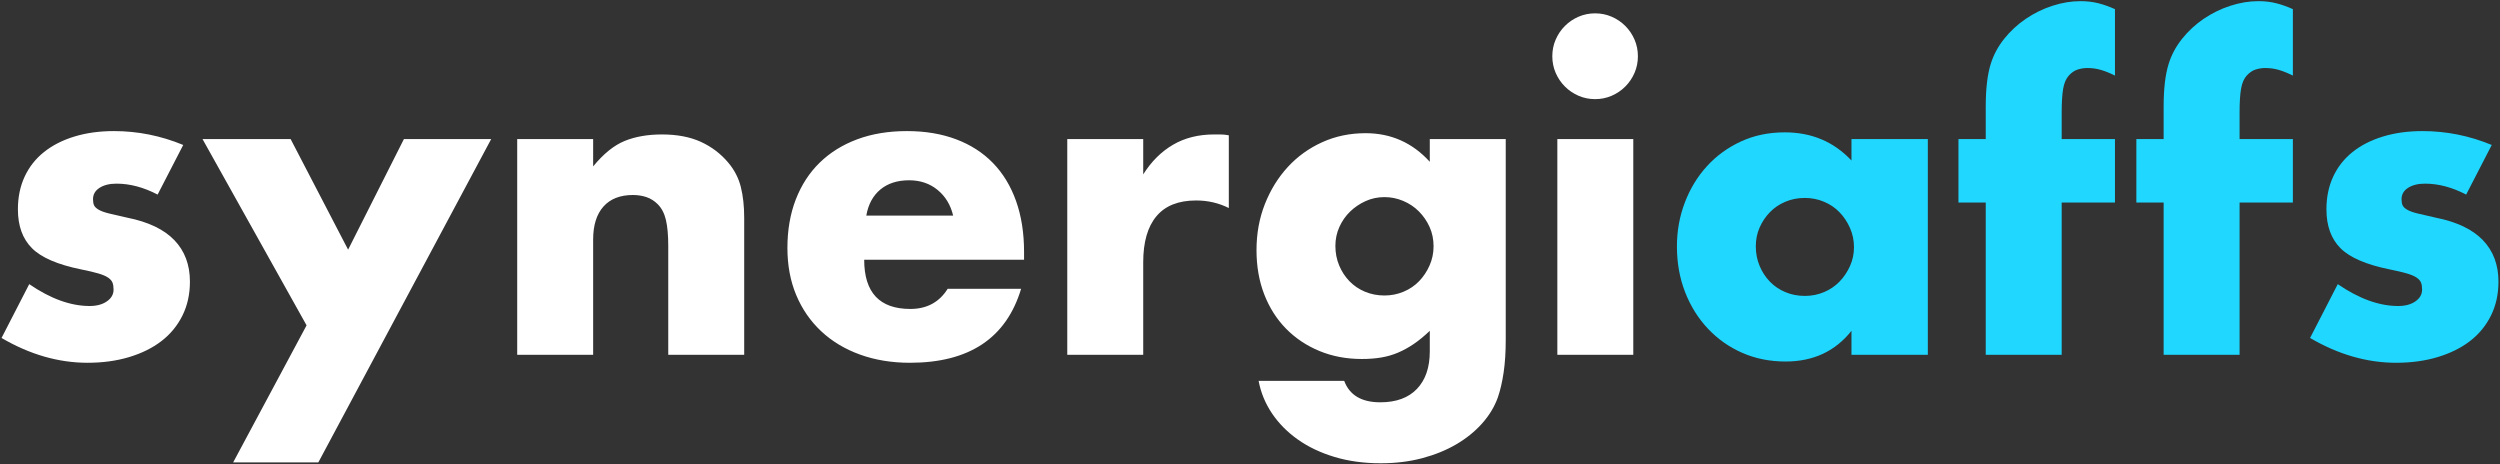
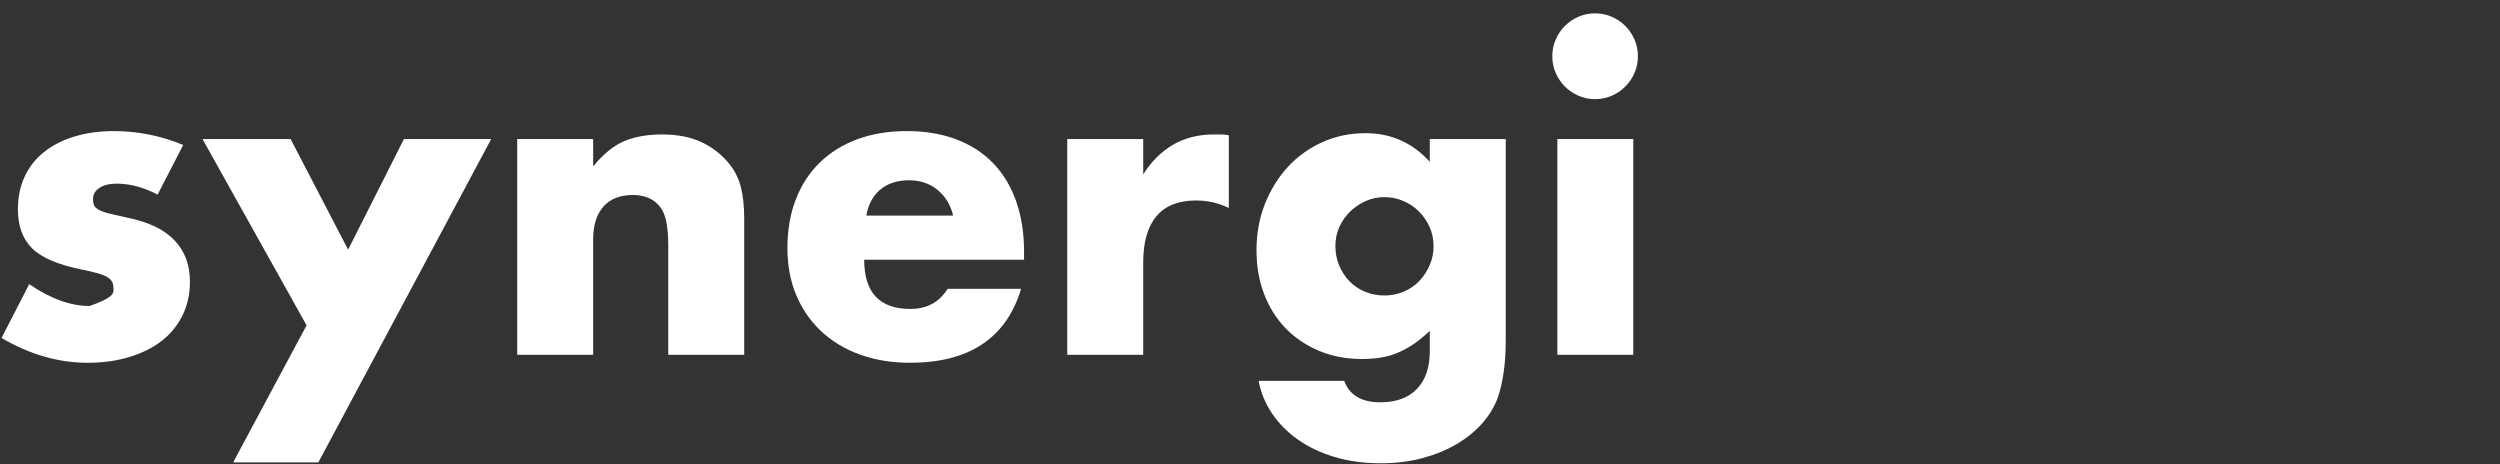
<svg xmlns="http://www.w3.org/2000/svg" width="700" height="130" viewBox="0 0 700 130">
  <rect x="0" y="0" width="700" height="130" fill="#333333" stroke="none" />
-   <path id="synergi" fill="#ffffff" fill-rule="evenodd" stroke="none" d="M 457.32 38.941 L 457.32 99.34 L 436.056 99.34 L 436.056 38.941 Z M 434.646 15.747 C 434.646 14.099 434.959 12.549 435.586 11.097 C 436.213 9.645 437.074 8.369 438.171 7.27 C 439.267 6.171 440.54 5.308 441.989 4.68 C 443.438 4.052 444.985 3.738 446.629 3.738 C 448.274 3.738 449.821 4.052 451.27 4.68 C 452.719 5.308 453.992 6.171 455.088 7.27 C 456.185 8.369 457.046 9.645 457.673 11.097 C 458.299 12.549 458.613 14.099 458.613 15.747 C 458.613 17.395 458.299 18.946 457.673 20.398 C 457.046 21.85 456.185 23.125 455.088 24.224 C 453.992 25.323 452.719 26.186 451.27 26.814 C 449.821 27.442 448.274 27.756 446.629 27.756 C 444.985 27.756 443.438 27.442 441.989 26.814 C 440.54 26.186 439.267 25.323 438.171 24.224 C 437.074 23.125 436.213 21.85 435.586 20.398 C 434.959 18.946 434.646 17.395 434.646 15.747 Z M 373.908 68.846 C 373.908 70.808 374.26 72.633 374.965 74.321 C 375.67 76.008 376.629 77.48 377.843 78.736 C 379.057 79.992 380.506 80.973 382.19 81.679 C 383.874 82.386 385.695 82.739 387.653 82.739 C 389.533 82.739 391.315 82.386 392.999 81.679 C 394.682 80.973 396.131 79.992 397.345 78.736 C 398.559 77.48 399.538 76.008 400.283 74.321 C 401.027 72.633 401.399 70.848 401.399 68.964 C 401.399 67.001 401.027 65.196 400.283 63.548 C 399.538 61.9 398.54 60.448 397.287 59.192 C 396.034 57.936 394.565 56.955 392.881 56.248 C 391.197 55.542 389.455 55.189 387.653 55.189 C 385.773 55.189 384.011 55.562 382.366 56.307 C 380.722 57.053 379.273 58.034 378.02 59.251 C 376.766 60.467 375.768 61.9 375.024 63.548 C 374.28 65.196 373.908 66.962 373.908 68.846 Z M 421.606 38.941 L 421.606 95.219 C 421.606 98.594 421.41 101.616 421.018 104.285 C 420.627 106.953 420.078 109.308 419.373 111.349 C 418.434 113.939 416.965 116.352 414.968 118.589 C 412.971 120.826 410.562 122.769 407.743 124.417 C 404.923 126.066 401.731 127.361 398.168 128.303 C 394.604 129.245 390.747 129.715 386.596 129.715 C 381.896 129.715 377.589 129.127 373.673 127.949 C 369.757 126.772 366.33 125.143 363.393 123.063 C 360.456 120.983 358.048 118.55 356.168 115.764 C 354.288 112.977 353.035 109.936 352.408 106.639 L 376.375 106.639 C 377.863 110.642 381.231 112.644 386.478 112.644 C 390.943 112.644 394.369 111.388 396.758 108.876 C 399.147 106.365 400.341 102.872 400.341 98.398 L 400.341 92.629 C 398.775 94.12 397.267 95.356 395.818 96.337 C 394.369 97.318 392.901 98.123 391.413 98.751 C 389.924 99.379 388.358 99.83 386.713 100.105 C 385.069 100.38 383.267 100.517 381.309 100.517 C 377.001 100.517 373.046 99.771 369.443 98.28 C 365.841 96.789 362.727 94.709 360.104 92.04 C 357.48 89.371 355.443 86.173 353.994 82.445 C 352.545 78.716 351.821 74.576 351.821 70.023 C 351.821 65.392 352.604 61.095 354.171 57.131 C 355.737 53.168 357.871 49.714 360.573 46.771 C 363.276 43.827 366.487 41.512 370.207 39.824 C 373.927 38.137 377.98 37.293 382.366 37.293 C 389.494 37.293 395.485 39.961 400.341 45.299 L 400.341 38.941 Z M 298.836 38.941 L 320.101 38.941 L 320.101 48.831 C 322.372 45.22 325.152 42.454 328.442 40.531 C 331.732 38.608 335.569 37.646 339.955 37.646 C 340.503 37.646 341.11 37.646 341.776 37.646 C 342.442 37.646 343.206 37.725 344.067 37.882 L 344.067 58.25 C 341.248 56.837 338.193 56.131 334.904 56.131 C 329.969 56.131 326.269 57.602 323.801 60.546 C 321.334 63.489 320.101 67.786 320.101 73.438 L 320.101 99.34 L 298.836 99.34 Z M 266.881 60.369 C 266.176 57.386 264.727 54.992 262.534 53.187 C 260.341 51.382 257.678 50.479 254.545 50.479 C 251.256 50.479 248.573 51.343 246.498 53.069 C 244.422 54.796 243.111 57.229 242.562 60.369 Z M 241.975 72.731 C 241.975 81.915 246.282 86.506 254.898 86.506 C 259.519 86.506 263.004 84.623 265.354 80.855 L 285.913 80.855 C 281.762 94.67 271.385 101.577 254.78 101.577 C 249.689 101.577 245.029 100.811 240.8 99.281 C 236.571 97.75 232.948 95.572 229.933 92.746 C 226.917 89.921 224.587 86.546 222.943 82.621 C 221.298 78.697 220.476 74.301 220.476 69.435 C 220.476 64.411 221.259 59.879 222.825 55.836 C 224.392 51.794 226.624 48.36 229.522 45.534 C 232.42 42.709 235.924 40.531 240.036 39 C 244.148 37.469 248.789 36.704 253.958 36.704 C 259.049 36.704 263.631 37.469 267.703 39 C 271.776 40.531 275.222 42.748 278.042 45.652 C 280.862 48.556 283.015 52.108 284.504 56.307 C 285.992 60.506 286.736 65.235 286.736 70.494 L 286.736 72.731 Z M 144.817 38.941 L 166.081 38.941 L 166.081 46.594 C 168.979 43.062 171.916 40.688 174.892 39.471 C 177.869 38.254 181.354 37.646 185.348 37.646 C 189.578 37.646 193.2 38.333 196.215 39.706 C 199.231 41.08 201.796 43.023 203.91 45.534 C 205.634 47.575 206.808 49.851 207.435 52.363 C 208.062 54.875 208.375 57.74 208.375 60.958 L 208.375 99.34 L 187.11 99.34 L 187.11 68.846 C 187.11 65.863 186.895 63.45 186.464 61.605 C 186.034 59.761 185.27 58.289 184.173 57.19 C 183.234 56.248 182.176 55.581 181.001 55.189 C 179.827 54.796 178.573 54.6 177.242 54.6 C 173.639 54.6 170.878 55.679 168.959 57.838 C 167.041 59.996 166.081 63.077 166.081 67.08 L 166.081 99.34 L 144.817 99.34 Z M 85.841 91.098 L 56.705 38.941 L 81.376 38.941 L 97.471 69.906 L 113.097 38.941 L 137.533 38.941 L 89.13 129.48 L 65.281 129.48 Z M 44.134 54.482 C 40.218 52.442 36.38 51.421 32.621 51.421 C 30.663 51.421 29.077 51.814 27.863 52.598 C 26.649 53.383 26.042 54.443 26.042 55.777 C 26.042 56.484 26.14 57.053 26.336 57.485 C 26.531 57.916 26.962 58.328 27.628 58.721 C 28.294 59.113 29.273 59.466 30.565 59.78 C 31.857 60.094 33.561 60.487 35.676 60.958 C 41.55 62.135 45.936 64.235 48.834 67.257 C 51.731 70.279 53.18 74.144 53.18 78.854 C 53.18 82.386 52.476 85.565 51.066 88.39 C 49.656 91.216 47.698 93.59 45.192 95.513 C 42.685 97.436 39.67 98.928 36.145 99.987 C 32.621 101.047 28.744 101.577 24.515 101.577 C 16.369 101.577 8.341 99.261 0.431 94.63 L 8.185 79.56 C 14.137 83.642 19.776 85.682 25.102 85.682 C 27.06 85.682 28.666 85.251 29.919 84.387 C 31.172 83.524 31.799 82.425 31.799 81.091 C 31.799 80.306 31.701 79.658 31.505 79.148 C 31.309 78.638 30.898 78.167 30.271 77.735 C 29.645 77.303 28.724 76.911 27.51 76.558 C 26.296 76.205 24.711 75.832 22.752 75.439 C 16.173 74.105 11.572 72.123 8.948 69.494 C 6.324 66.864 5.013 63.234 5.013 58.603 C 5.013 55.228 5.639 52.186 6.892 49.478 C 8.145 46.771 9.947 44.475 12.297 42.591 C 14.646 40.707 17.485 39.255 20.814 38.235 C 24.143 37.214 27.843 36.704 31.916 36.704 C 38.573 36.704 45.035 37.999 51.301 40.589 Z" />
-   <path id="affs" fill="#20d7ff" fill-rule="evenodd" stroke="none" d="M 690.523 54.482 C 686.607 52.442 682.769 51.421 679.01 51.421 C 677.052 51.421 675.466 51.814 674.252 52.598 C 673.038 53.383 672.431 54.443 672.431 55.777 C 672.431 56.484 672.529 57.053 672.724 57.485 C 672.92 57.916 673.351 58.328 674.017 58.721 C 674.683 59.113 675.662 59.466 676.954 59.78 C 678.246 60.094 679.95 60.487 682.064 60.958 C 687.939 62.135 692.324 64.235 695.222 67.257 C 698.12 70.279 699.569 74.144 699.569 78.854 C 699.569 82.386 698.864 85.565 697.455 88.39 C 696.045 91.216 694.087 93.59 691.58 95.513 C 689.074 97.436 686.059 98.928 682.534 99.987 C 679.01 101.047 675.133 101.577 670.904 101.577 C 662.758 101.577 654.73 99.261 646.82 94.63 L 654.573 79.56 C 660.526 83.642 666.165 85.682 671.491 85.682 C 673.449 85.682 675.055 85.251 676.308 84.387 C 677.561 83.524 678.187 82.425 678.187 81.091 C 678.187 80.306 678.09 79.658 677.894 79.148 C 677.698 78.638 677.287 78.167 676.66 77.735 C 676.034 77.303 675.113 76.911 673.899 76.558 C 672.685 76.205 671.099 75.832 669.141 75.439 C 662.562 74.105 657.961 72.123 655.337 69.494 C 652.713 66.864 651.401 63.234 651.401 58.603 C 651.401 55.228 652.028 52.186 653.281 49.478 C 654.534 46.771 656.336 44.475 658.685 42.591 C 661.035 40.707 663.874 39.255 667.203 38.235 C 670.531 37.214 674.232 36.704 678.305 36.704 C 684.962 36.704 691.424 37.999 697.69 40.589 Z M 627.083 56.719 L 627.083 99.34 L 605.818 99.34 L 605.818 56.719 L 598.182 56.719 L 598.182 38.941 L 605.818 38.941 L 605.818 29.875 C 605.818 24.852 606.288 20.849 607.228 17.866 C 608.011 15.355 609.264 13.02 610.987 10.861 C 612.711 8.703 614.727 6.838 617.038 5.269 C 619.348 3.699 621.835 2.482 624.498 1.619 C 627.161 0.755 629.785 0.324 632.369 0.324 C 634.171 0.324 635.835 0.52 637.362 0.912 C 638.89 1.305 640.436 1.854 642.003 2.561 L 642.003 21.163 C 640.593 20.457 639.281 19.927 638.067 19.574 C 636.853 19.22 635.58 19.044 634.249 19.044 C 633.387 19.044 632.506 19.181 631.606 19.456 C 630.705 19.731 629.863 20.3 629.08 21.163 C 628.297 22.026 627.768 23.263 627.494 24.872 C 627.22 26.481 627.083 28.659 627.083 31.406 L 627.083 38.941 L 642.003 38.941 L 642.003 56.719 Z M 577.27 56.719 L 577.27 99.34 L 556.006 99.34 L 556.006 56.719 L 548.369 56.719 L 548.369 38.941 L 556.006 38.941 L 556.006 29.875 C 556.006 24.852 556.476 20.849 557.415 17.866 C 558.199 15.355 559.452 13.02 561.175 10.861 C 562.898 8.703 564.915 6.838 567.225 5.269 C 569.536 3.699 572.022 2.482 574.685 1.619 C 577.348 0.755 579.972 0.324 582.557 0.324 C 584.358 0.324 586.022 0.52 587.55 0.912 C 589.077 1.305 590.624 1.854 592.19 2.561 L 592.19 21.163 C 590.78 20.457 589.469 19.927 588.255 19.574 C 587.041 19.22 585.768 19.044 584.436 19.044 C 583.575 19.044 582.694 19.181 581.793 19.456 C 580.892 19.731 580.05 20.3 579.267 21.163 C 578.484 22.026 577.955 23.263 577.681 24.872 C 577.407 26.481 577.27 28.659 577.27 31.406 L 577.27 38.941 L 592.19 38.941 L 592.19 56.719 Z M 491.625 68.964 C 491.625 70.926 491.978 72.751 492.683 74.438 C 493.387 76.126 494.347 77.598 495.561 78.854 C 496.775 80.109 498.224 81.091 499.908 81.797 C 501.592 82.503 503.413 82.857 505.371 82.857 C 507.25 82.857 509.032 82.503 510.716 81.797 C 512.4 81.091 513.849 80.109 515.063 78.854 C 516.277 77.598 517.256 76.146 518 74.497 C 518.744 72.849 519.116 71.083 519.116 69.199 C 519.116 67.315 518.744 65.53 518 63.842 C 517.256 62.155 516.277 60.683 515.063 59.427 C 513.849 58.171 512.4 57.19 510.716 56.484 C 509.032 55.777 507.25 55.424 505.371 55.424 C 503.413 55.424 501.592 55.777 499.908 56.484 C 498.224 57.19 496.775 58.171 495.561 59.427 C 494.347 60.683 493.387 62.115 492.683 63.725 C 491.978 65.334 491.625 67.08 491.625 68.964 Z M 518.411 38.941 L 539.793 38.941 L 539.793 99.34 L 518.411 99.34 L 518.411 92.629 C 513.869 98.359 507.72 101.223 499.966 101.223 C 495.58 101.223 491.547 100.419 487.866 98.81 C 484.185 97.201 480.973 94.944 478.232 92.04 C 475.491 89.136 473.357 85.722 471.829 81.797 C 470.302 77.872 469.538 73.595 469.538 68.964 C 469.538 64.647 470.283 60.546 471.771 56.66 C 473.259 52.775 475.334 49.38 477.997 46.476 C 480.66 43.572 483.832 41.276 487.513 39.589 C 491.194 37.901 495.267 37.057 499.731 37.057 C 507.25 37.057 513.477 39.687 518.411 44.946 Z" />
+   <path id="synergi" fill="#ffffff" fill-rule="evenodd" stroke="none" d="M 457.32 38.941 L 457.32 99.34 L 436.056 99.34 L 436.056 38.941 Z M 434.646 15.747 C 434.646 14.099 434.959 12.549 435.586 11.097 C 436.213 9.645 437.074 8.369 438.171 7.27 C 439.267 6.171 440.54 5.308 441.989 4.68 C 443.438 4.052 444.985 3.738 446.629 3.738 C 448.274 3.738 449.821 4.052 451.27 4.68 C 452.719 5.308 453.992 6.171 455.088 7.27 C 456.185 8.369 457.046 9.645 457.673 11.097 C 458.299 12.549 458.613 14.099 458.613 15.747 C 458.613 17.395 458.299 18.946 457.673 20.398 C 457.046 21.85 456.185 23.125 455.088 24.224 C 453.992 25.323 452.719 26.186 451.27 26.814 C 449.821 27.442 448.274 27.756 446.629 27.756 C 444.985 27.756 443.438 27.442 441.989 26.814 C 440.54 26.186 439.267 25.323 438.171 24.224 C 437.074 23.125 436.213 21.85 435.586 20.398 C 434.959 18.946 434.646 17.395 434.646 15.747 Z M 373.908 68.846 C 373.908 70.808 374.26 72.633 374.965 74.321 C 375.67 76.008 376.629 77.48 377.843 78.736 C 379.057 79.992 380.506 80.973 382.19 81.679 C 383.874 82.386 385.695 82.739 387.653 82.739 C 389.533 82.739 391.315 82.386 392.999 81.679 C 394.682 80.973 396.131 79.992 397.345 78.736 C 398.559 77.48 399.538 76.008 400.283 74.321 C 401.027 72.633 401.399 70.848 401.399 68.964 C 401.399 67.001 401.027 65.196 400.283 63.548 C 399.538 61.9 398.54 60.448 397.287 59.192 C 396.034 57.936 394.565 56.955 392.881 56.248 C 391.197 55.542 389.455 55.189 387.653 55.189 C 385.773 55.189 384.011 55.562 382.366 56.307 C 380.722 57.053 379.273 58.034 378.02 59.251 C 376.766 60.467 375.768 61.9 375.024 63.548 C 374.28 65.196 373.908 66.962 373.908 68.846 Z M 421.606 38.941 L 421.606 95.219 C 421.606 98.594 421.41 101.616 421.018 104.285 C 420.627 106.953 420.078 109.308 419.373 111.349 C 418.434 113.939 416.965 116.352 414.968 118.589 C 412.971 120.826 410.562 122.769 407.743 124.417 C 404.923 126.066 401.731 127.361 398.168 128.303 C 394.604 129.245 390.747 129.715 386.596 129.715 C 381.896 129.715 377.589 129.127 373.673 127.949 C 369.757 126.772 366.33 125.143 363.393 123.063 C 360.456 120.983 358.048 118.55 356.168 115.764 C 354.288 112.977 353.035 109.936 352.408 106.639 L 376.375 106.639 C 377.863 110.642 381.231 112.644 386.478 112.644 C 390.943 112.644 394.369 111.388 396.758 108.876 C 399.147 106.365 400.341 102.872 400.341 98.398 L 400.341 92.629 C 398.775 94.12 397.267 95.356 395.818 96.337 C 394.369 97.318 392.901 98.123 391.413 98.751 C 389.924 99.379 388.358 99.83 386.713 100.105 C 385.069 100.38 383.267 100.517 381.309 100.517 C 377.001 100.517 373.046 99.771 369.443 98.28 C 365.841 96.789 362.727 94.709 360.104 92.04 C 357.48 89.371 355.443 86.173 353.994 82.445 C 352.545 78.716 351.821 74.576 351.821 70.023 C 351.821 65.392 352.604 61.095 354.171 57.131 C 355.737 53.168 357.871 49.714 360.573 46.771 C 363.276 43.827 366.487 41.512 370.207 39.824 C 373.927 38.137 377.98 37.293 382.366 37.293 C 389.494 37.293 395.485 39.961 400.341 45.299 L 400.341 38.941 Z M 298.836 38.941 L 320.101 38.941 L 320.101 48.831 C 322.372 45.22 325.152 42.454 328.442 40.531 C 331.732 38.608 335.569 37.646 339.955 37.646 C 340.503 37.646 341.11 37.646 341.776 37.646 C 342.442 37.646 343.206 37.725 344.067 37.882 L 344.067 58.25 C 341.248 56.837 338.193 56.131 334.904 56.131 C 329.969 56.131 326.269 57.602 323.801 60.546 C 321.334 63.489 320.101 67.786 320.101 73.438 L 320.101 99.34 L 298.836 99.34 Z M 266.881 60.369 C 266.176 57.386 264.727 54.992 262.534 53.187 C 260.341 51.382 257.678 50.479 254.545 50.479 C 251.256 50.479 248.573 51.343 246.498 53.069 C 244.422 54.796 243.111 57.229 242.562 60.369 Z M 241.975 72.731 C 241.975 81.915 246.282 86.506 254.898 86.506 C 259.519 86.506 263.004 84.623 265.354 80.855 L 285.913 80.855 C 281.762 94.67 271.385 101.577 254.78 101.577 C 249.689 101.577 245.029 100.811 240.8 99.281 C 236.571 97.75 232.948 95.572 229.933 92.746 C 226.917 89.921 224.587 86.546 222.943 82.621 C 221.298 78.697 220.476 74.301 220.476 69.435 C 220.476 64.411 221.259 59.879 222.825 55.836 C 224.392 51.794 226.624 48.36 229.522 45.534 C 232.42 42.709 235.924 40.531 240.036 39 C 244.148 37.469 248.789 36.704 253.958 36.704 C 259.049 36.704 263.631 37.469 267.703 39 C 271.776 40.531 275.222 42.748 278.042 45.652 C 280.862 48.556 283.015 52.108 284.504 56.307 C 285.992 60.506 286.736 65.235 286.736 70.494 L 286.736 72.731 Z M 144.817 38.941 L 166.081 38.941 L 166.081 46.594 C 168.979 43.062 171.916 40.688 174.892 39.471 C 177.869 38.254 181.354 37.646 185.348 37.646 C 189.578 37.646 193.2 38.333 196.215 39.706 C 199.231 41.08 201.796 43.023 203.91 45.534 C 205.634 47.575 206.808 49.851 207.435 52.363 C 208.062 54.875 208.375 57.74 208.375 60.958 L 208.375 99.34 L 187.11 99.34 L 187.11 68.846 C 187.11 65.863 186.895 63.45 186.464 61.605 C 186.034 59.761 185.27 58.289 184.173 57.19 C 183.234 56.248 182.176 55.581 181.001 55.189 C 179.827 54.796 178.573 54.6 177.242 54.6 C 173.639 54.6 170.878 55.679 168.959 57.838 C 167.041 59.996 166.081 63.077 166.081 67.08 L 166.081 99.34 L 144.817 99.34 Z M 85.841 91.098 L 56.705 38.941 L 81.376 38.941 L 97.471 69.906 L 113.097 38.941 L 137.533 38.941 L 89.13 129.48 L 65.281 129.48 Z M 44.134 54.482 C 40.218 52.442 36.38 51.421 32.621 51.421 C 30.663 51.421 29.077 51.814 27.863 52.598 C 26.649 53.383 26.042 54.443 26.042 55.777 C 26.042 56.484 26.14 57.053 26.336 57.485 C 26.531 57.916 26.962 58.328 27.628 58.721 C 28.294 59.113 29.273 59.466 30.565 59.78 C 31.857 60.094 33.561 60.487 35.676 60.958 C 41.55 62.135 45.936 64.235 48.834 67.257 C 51.731 70.279 53.18 74.144 53.18 78.854 C 53.18 82.386 52.476 85.565 51.066 88.39 C 49.656 91.216 47.698 93.59 45.192 95.513 C 42.685 97.436 39.67 98.928 36.145 99.987 C 32.621 101.047 28.744 101.577 24.515 101.577 C 16.369 101.577 8.341 99.261 0.431 94.63 L 8.185 79.56 C 14.137 83.642 19.776 85.682 25.102 85.682 C 31.172 83.524 31.799 82.425 31.799 81.091 C 31.799 80.306 31.701 79.658 31.505 79.148 C 31.309 78.638 30.898 78.167 30.271 77.735 C 29.645 77.303 28.724 76.911 27.51 76.558 C 26.296 76.205 24.711 75.832 22.752 75.439 C 16.173 74.105 11.572 72.123 8.948 69.494 C 6.324 66.864 5.013 63.234 5.013 58.603 C 5.013 55.228 5.639 52.186 6.892 49.478 C 8.145 46.771 9.947 44.475 12.297 42.591 C 14.646 40.707 17.485 39.255 20.814 38.235 C 24.143 37.214 27.843 36.704 31.916 36.704 C 38.573 36.704 45.035 37.999 51.301 40.589 Z" />
</svg>